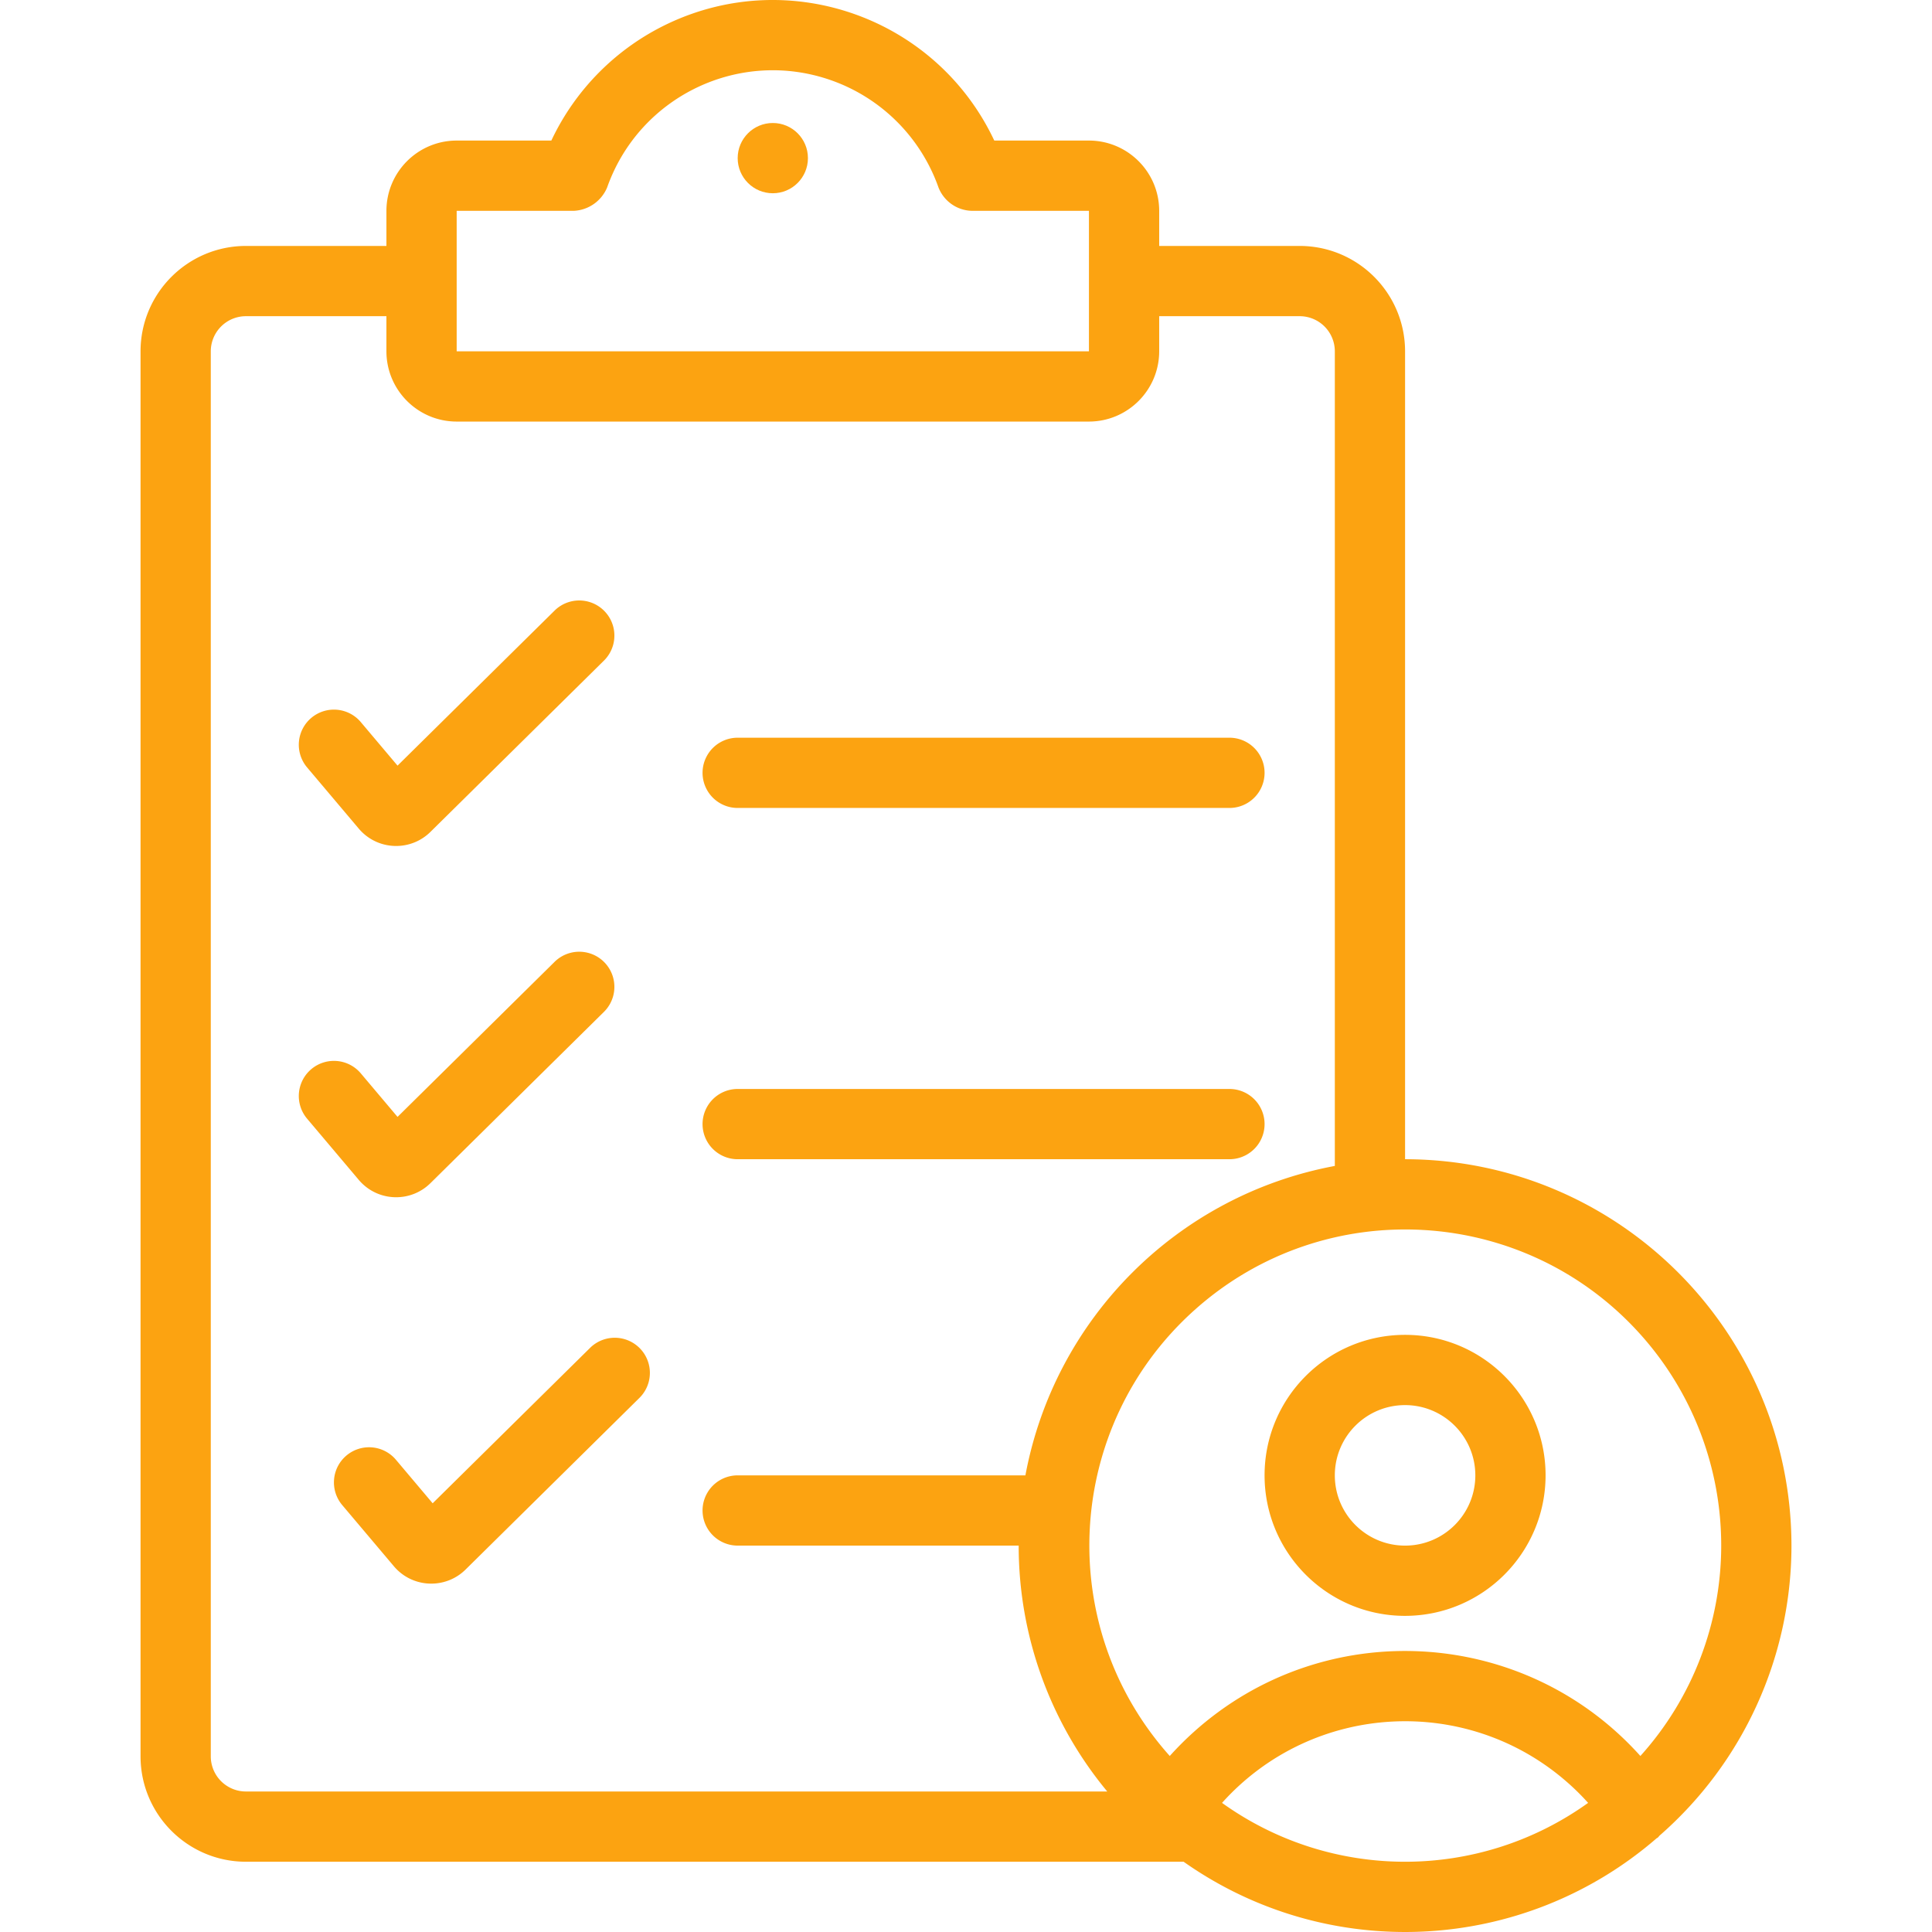
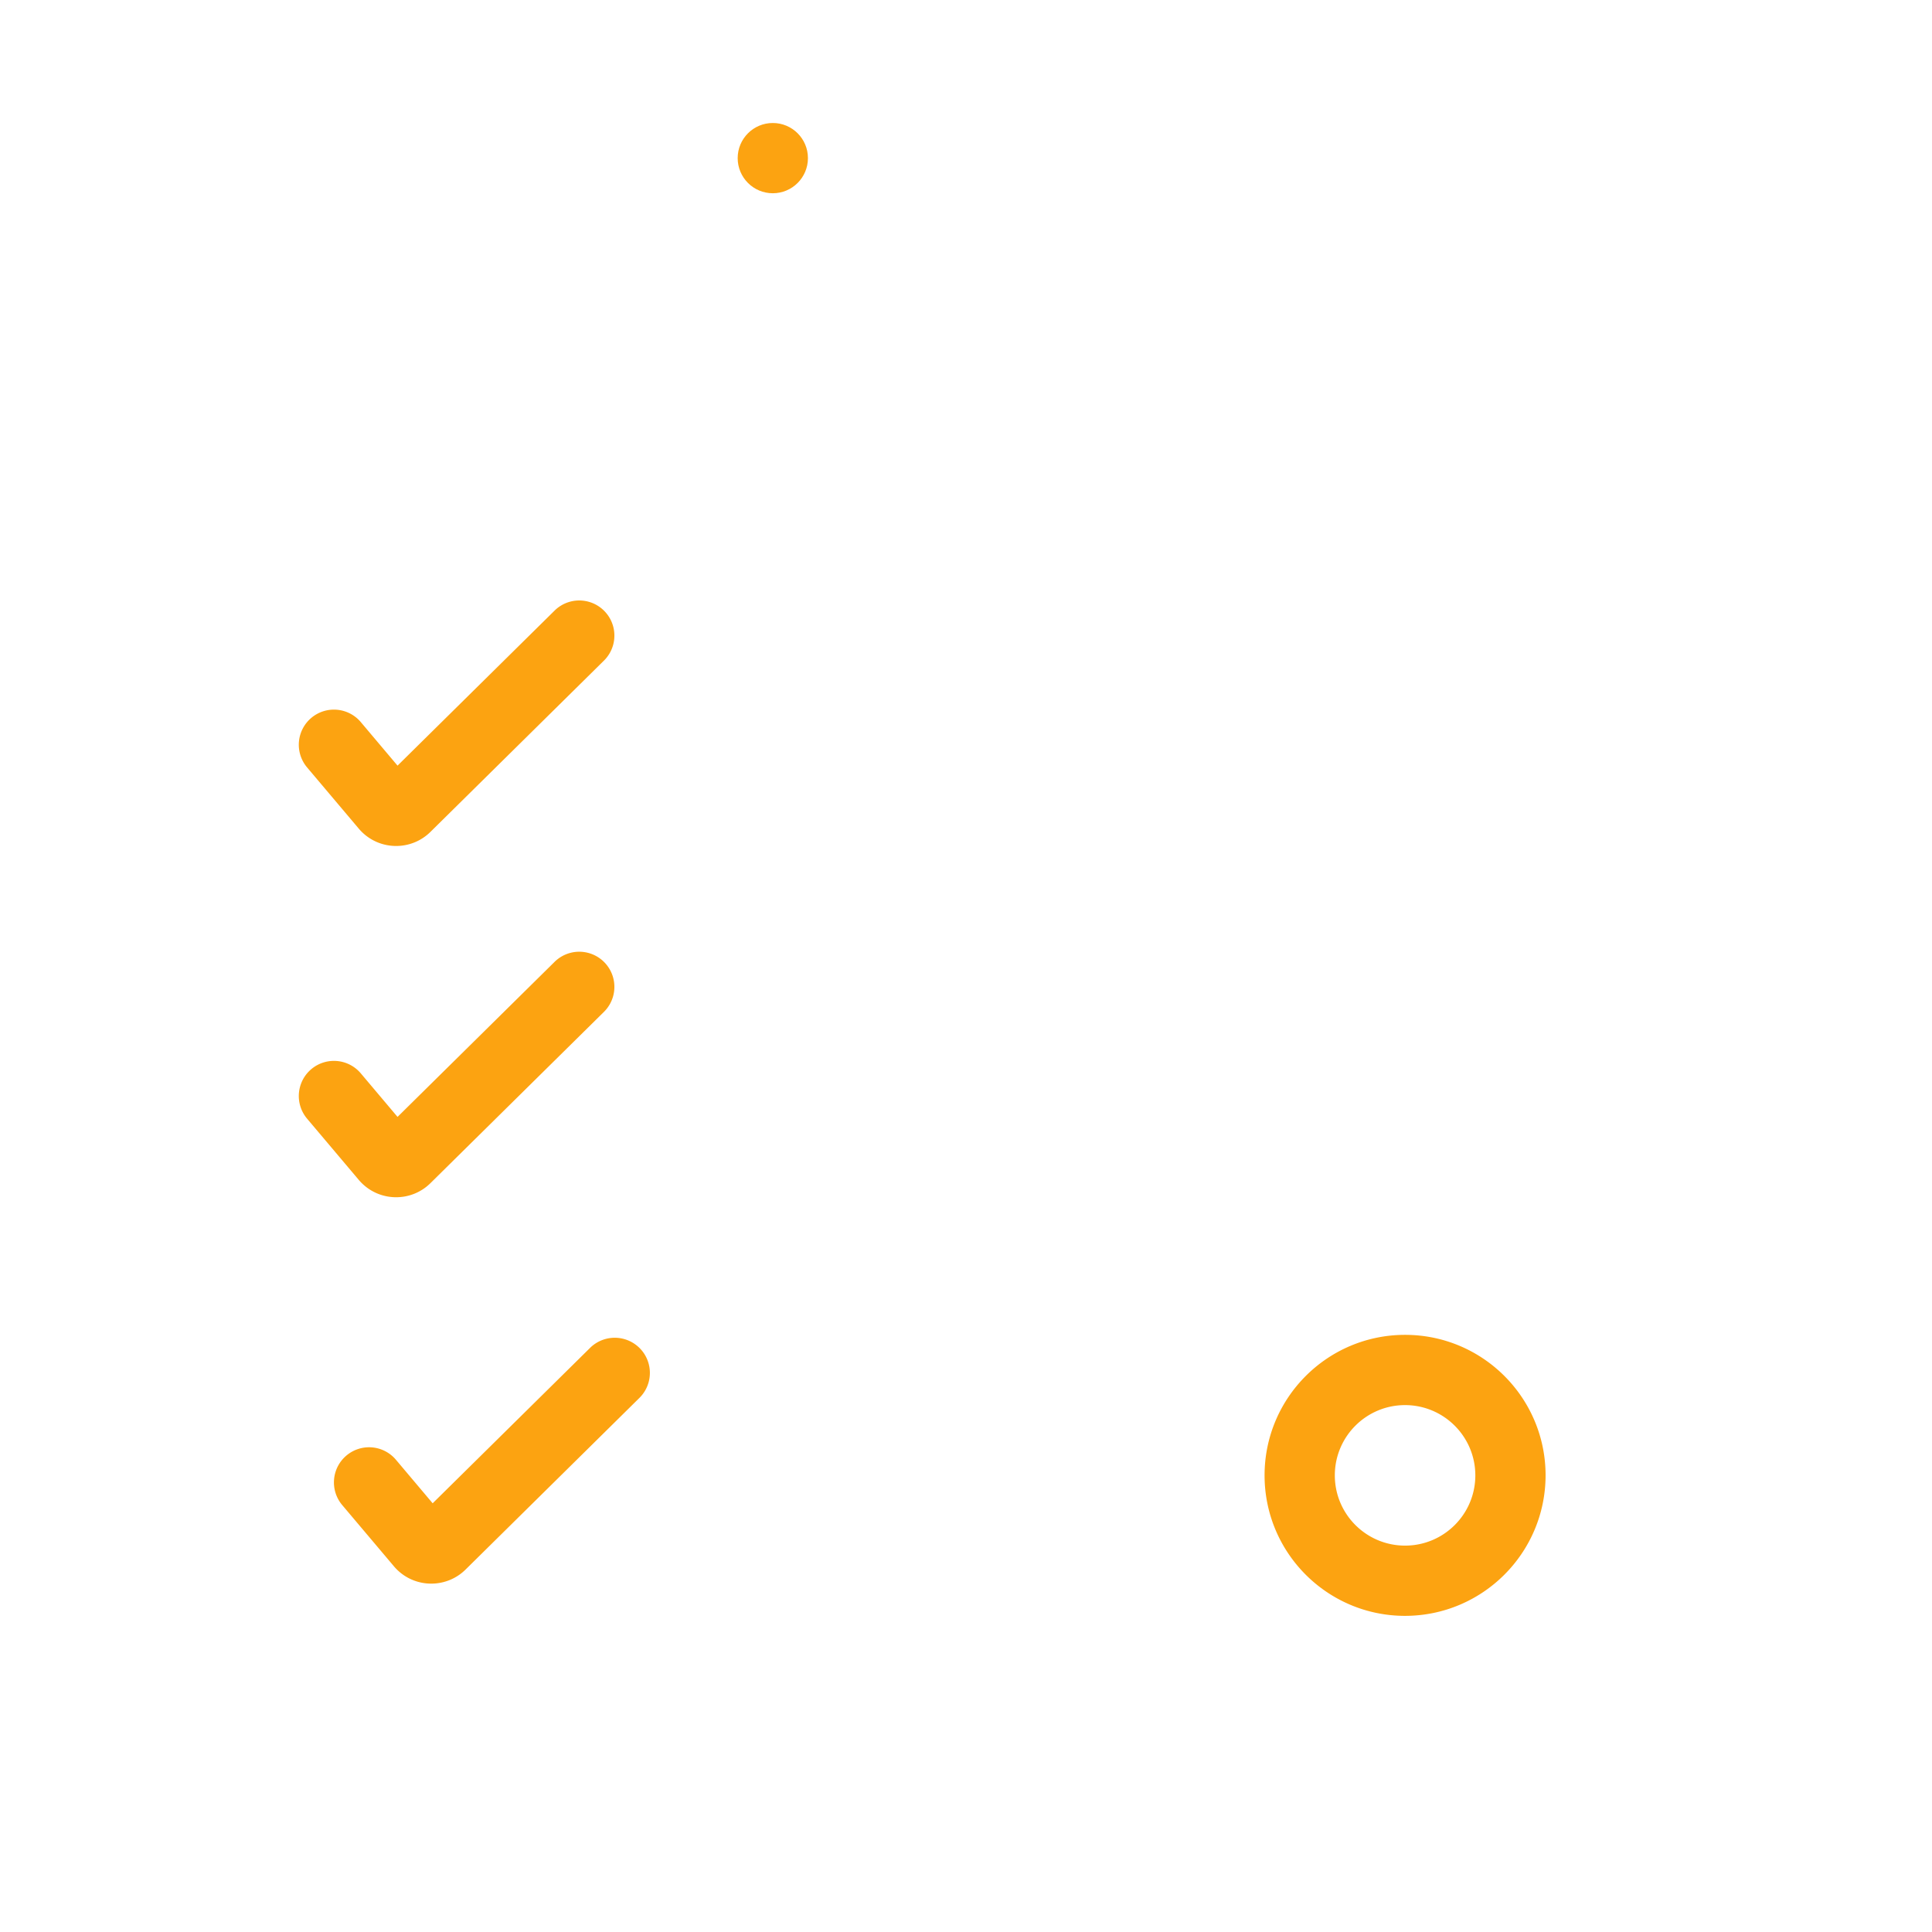
<svg xmlns="http://www.w3.org/2000/svg" version="1.1" width="512" height="512" x="0" y="0" viewBox="0 0 440.014 440.014" style="enable-background:new 0 0 512 512" xml:space="preserve" class="">
  <g>
-     <path d="M280.007 184.013h-112a8 8 0 0 1 0-16h112a8 8 0 0 1 0 16zM280.007 264.013h-112a8 8 0 0 1 0-16h112a8 8 0 0 1 0 16z" fill="#fca311" opacity="1" data-original="#000000" />
    <circle cx="176.007" cy="36.013" r="8" fill="#fca311" opacity="1" data-original="#000000" />
    <path d="m81.636 188.631-11.742-13.906a8.002 8.002 0 0 1 1.056-11.268 8.002 8.002 0 0 1 11.171.94l8.418 9.977 35.848-35.391a8.003 8.003 0 0 1 11.243 11.39l-39.543 39.039c-4.344 4.346-11.388 4.348-15.735.005a10.842 10.842 0 0 1-.716-.786zM81.636 268.631l-11.742-13.906a8.002 8.002 0 0 1 1.056-11.268 8.002 8.002 0 0 1 11.171.94l8.418 9.977 35.848-35.391a8.003 8.003 0 0 1 11.243 11.39l-39.543 39.039c-4.344 4.346-11.388 4.348-15.735.005a10.842 10.842 0 0 1-.716-.786zM89.636 356.631l-11.742-13.906a8.002 8.002 0 0 1 1.056-11.268 8.002 8.002 0 0 1 11.171.94l8.418 9.977 35.848-35.391a8.002 8.002 0 0 1 11.243 11.391l-39.543 39.039c-4.344 4.346-11.388 4.348-15.735.005a11.071 11.071 0 0 1-.716-.787zM320.007 368.013c-17.673 0-32-14.327-32-32s14.327-32 32-32 32 14.327 32 32c-.019 17.666-14.335 31.982-32 32zm0-48c-8.837 0-16 7.163-16 16s7.163 16 16 16 16-7.163 16-16c-.01-8.832-7.168-15.99-16-16z" fill="#fca311" opacity="1" data-original="#000000" />
-     <path d="M408.007 352.013c-.055-48.578-39.422-87.945-88-88v-184c-.014-13.249-10.751-23.986-24-24h-32v-8c-.01-8.832-7.168-15.99-16-16h-21.56C213.329 4.156 180.112-7.792 152.255 5.326a55.752 55.752 0 0 0-26.687 26.687h-21.56c-8.832.01-15.99 7.168-16 16v8h-32c-13.249.014-23.986 10.751-24 24v320c.014 13.249 10.751 23.986 24 24H269.57c32.879 23.188 77.33 20.977 107.746-5.36.051-.034.11-.043.161-.078.241-.165.369-.416.586-.601a87.728 87.728 0 0 0 29.944-65.961zm-16 0a71.624 71.624 0 0 1-18.408 47.913c-26.563-29.598-72.091-32.059-101.689-5.495a72.124 72.124 0 0 0-5.495 5.495c-26.487-29.624-23.944-75.111 5.68-101.599 29.624-26.487 75.111-23.944 101.599 5.68a71.965 71.965 0 0 1 18.313 48.006zm-288-304h26.734a8.661 8.661 0 0 0 7.543-5.344c7.381-20.834 30.254-31.74 51.088-24.359a40.025 40.025 0 0 1 24.362 24.367 8.381 8.381 0 0 0 7.543 5.336h26.73v32h-144v-32zm-56 352v-320a8.008 8.008 0 0 1 8-8h32v8c.01 8.832 7.168 15.99 16 16h144c8.832-.01 15.99-7.168 16-16v-8h32a8.008 8.008 0 0 1 8 8v185.529c-35.79 6.682-63.79 34.681-70.471 70.471h-65.529a8 8 0 0 0 0 16h64a87.595 87.595 0 0 0 20.171 56H56.007a8.007 8.007 0 0 1-8-8zm230.312 10.595c20.675-23.024 56.099-24.928 79.123-4.253a55.954 55.954 0 0 1 4.253 4.253c-24.918 17.874-58.458 17.874-83.376 0z" fill="#fca311" opacity="1" data-original="#000000" />
  </g>
</svg>